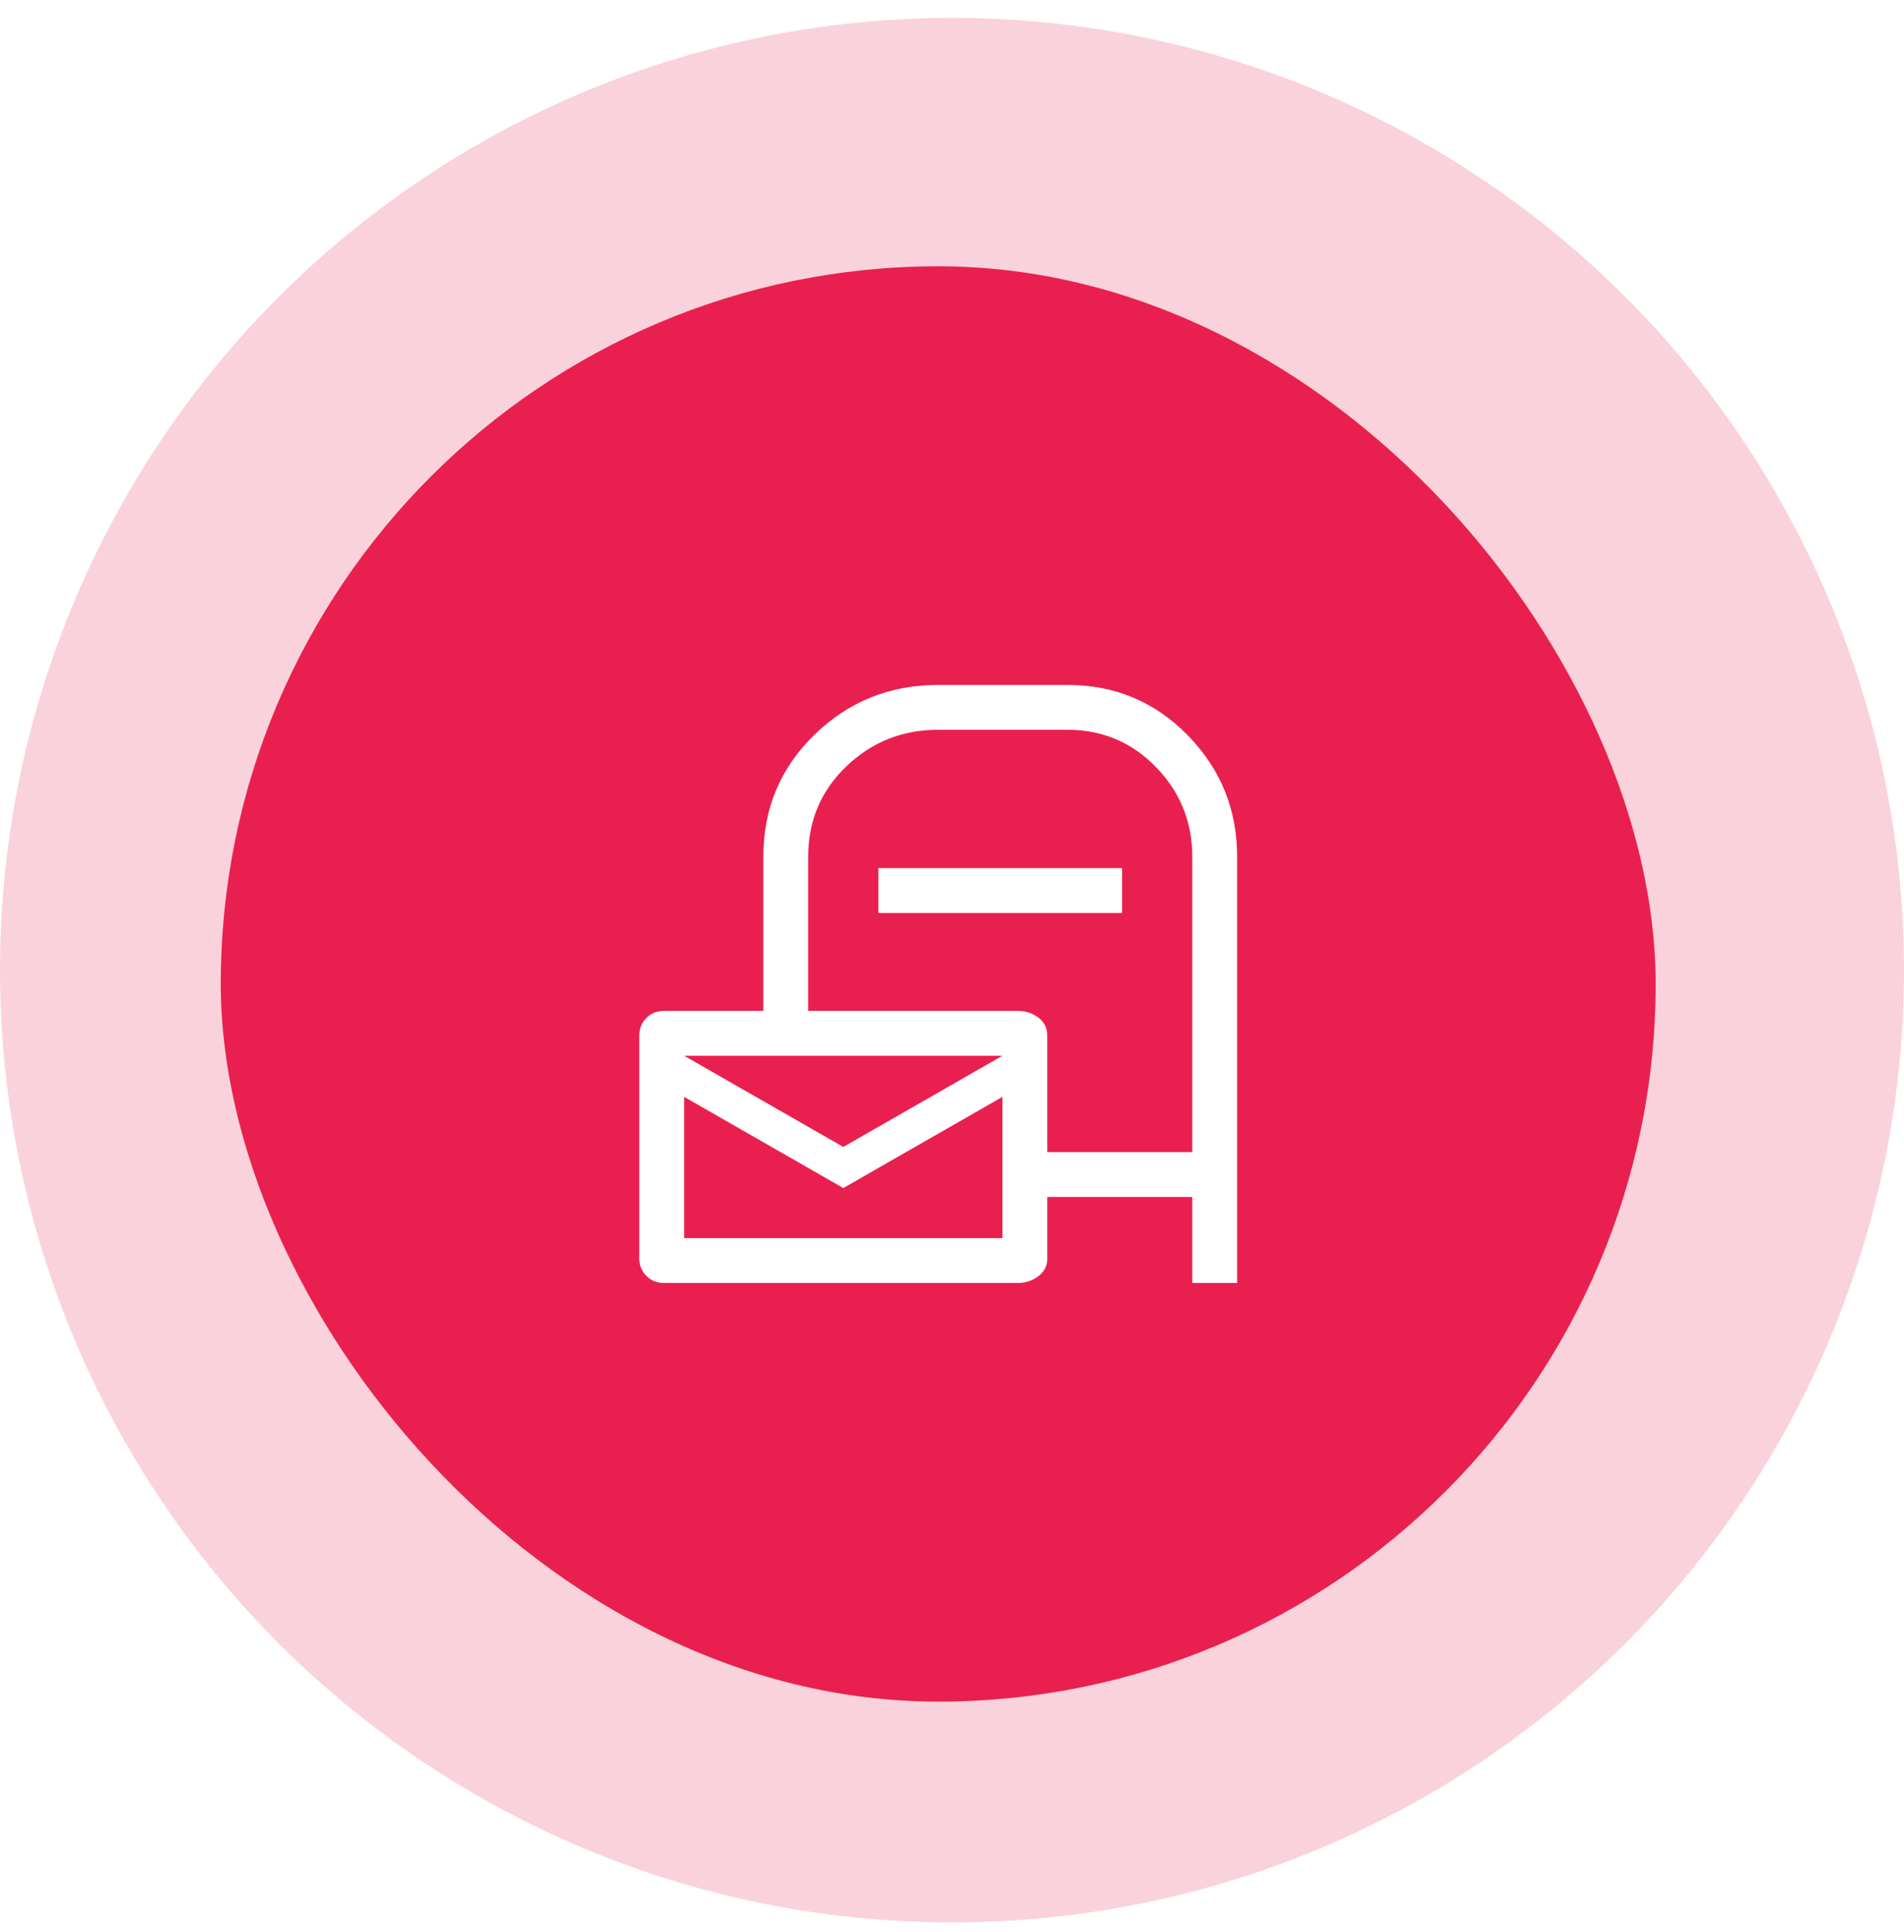
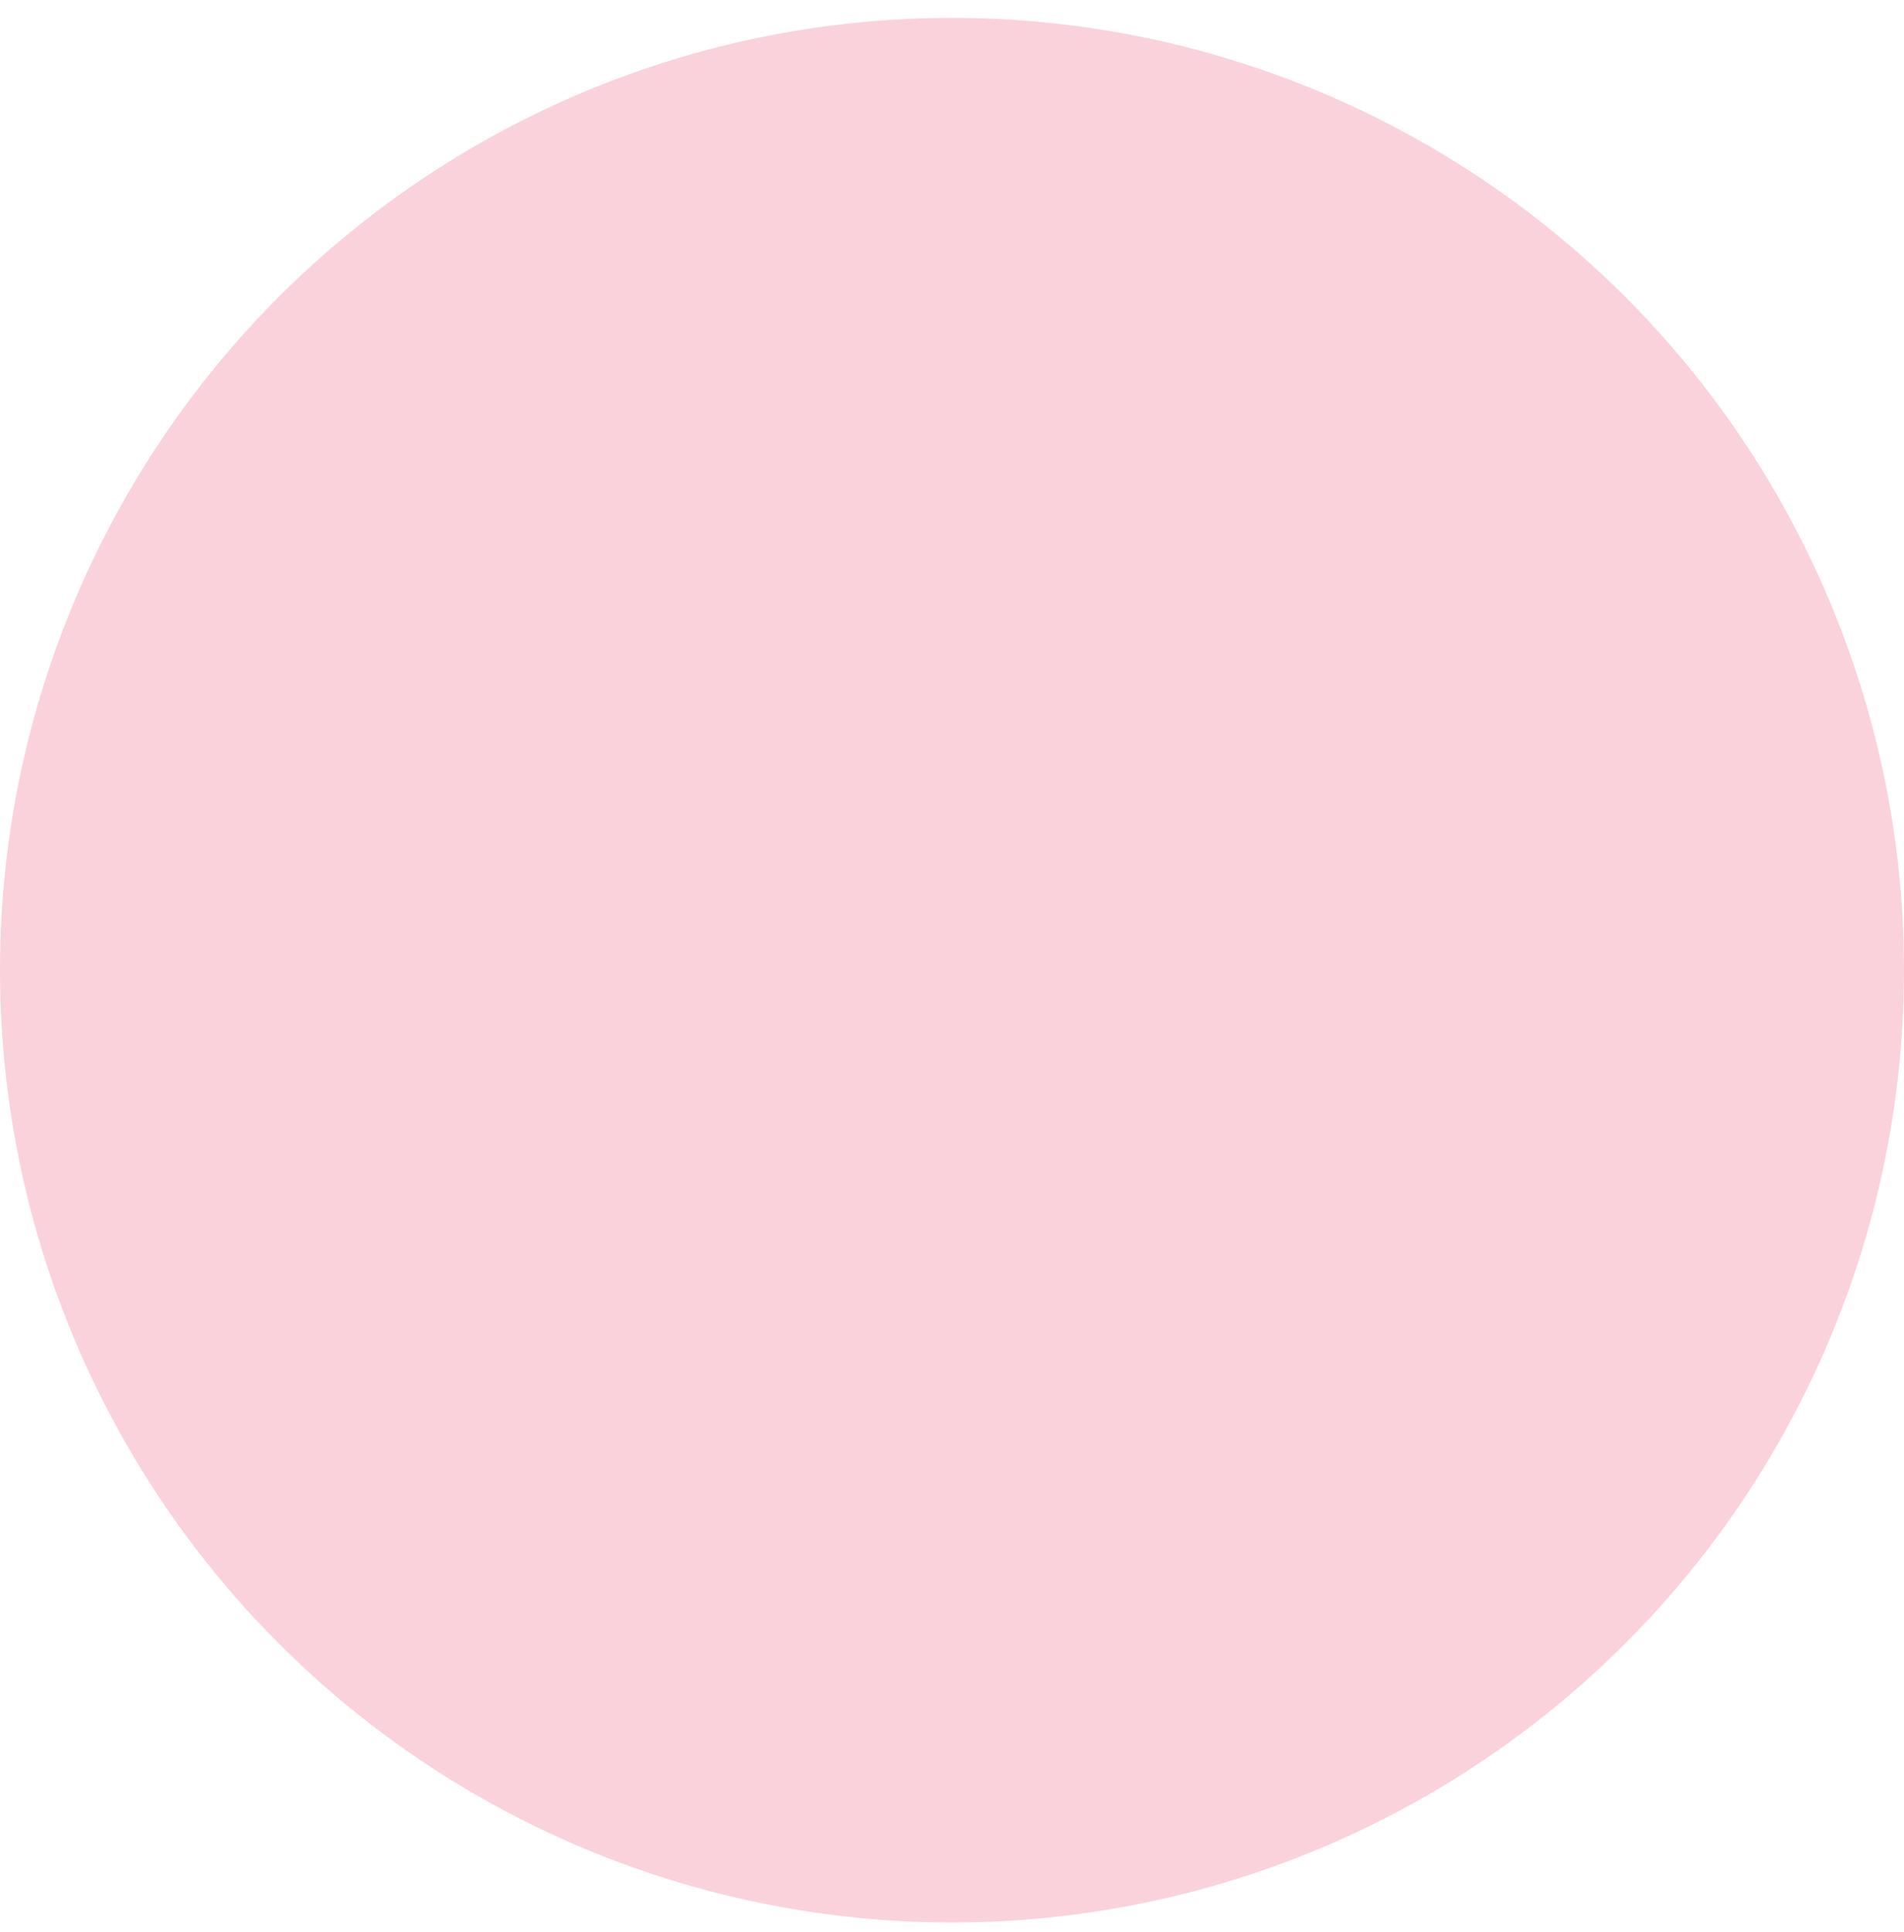
<svg xmlns="http://www.w3.org/2000/svg" width="69" height="70" viewBox="0 0 69 70" fill="none">
  <circle cx="34.5" cy="35.148" r="34.5" fill="#E9204F" fill-opacity="0.2" />
  <g filter="url(#filter0_b_200_2552)">
-     <rect x="8" y="9.647" width="52" height="52" rx="26" fill="#E9204F" />
-     <path d="M37.954 43.366V45.587C37.954 45.858 37.846 46.075 37.629 46.237C37.413 46.4 37.16 46.481 36.871 46.481H24.061C23.808 46.481 23.596 46.395 23.424 46.224C23.253 46.052 23.167 45.84 23.167 45.587V37.516C23.167 37.263 23.253 37.051 23.424 36.88C23.596 36.708 23.808 36.623 24.061 36.623H27.663V31.043C27.663 29.292 28.281 27.816 29.518 26.615C30.755 25.415 32.249 24.814 34 24.814H38.685C40.401 24.814 41.854 25.424 43.046 26.642C44.238 27.861 44.833 29.328 44.833 31.043V46.481H43.208V43.366H37.954ZM37.954 41.741H43.208V31.043C43.208 29.779 42.771 28.696 41.895 27.793C41.019 26.89 39.949 26.439 38.685 26.439H34C32.7 26.439 31.59 26.881 30.669 27.766C29.748 28.651 29.288 29.743 29.288 31.043V36.623H36.871C37.16 36.623 37.413 36.704 37.629 36.866C37.846 37.029 37.954 37.245 37.954 37.516V41.741ZM31.833 33.075V31.45H40.663V33.075H31.833ZM30.561 41.552L36.329 38.248H24.792L30.561 41.552ZM30.561 43.041L24.792 39.737V44.856H36.329V39.737L30.561 43.041Z" fill="white" />
-   </g>
+     </g>
  <defs>
    <filter id="filter0_b_200_2552" x="-14" y="-12.352" width="96" height="96" filterUnits="userSpaceOnUse" color-interpolation-filters="sRGB">
      <feFlood flood-opacity="0" result="BackgroundImageFix" />
      <feGaussianBlur in="BackgroundImageFix" stdDeviation="11" />
      <feComposite in2="SourceAlpha" operator="in" result="effect1_backgroundBlur_200_2552" />
      <feBlend mode="normal" in="SourceGraphic" in2="effect1_backgroundBlur_200_2552" result="shape" />
    </filter>
  </defs>
</svg>